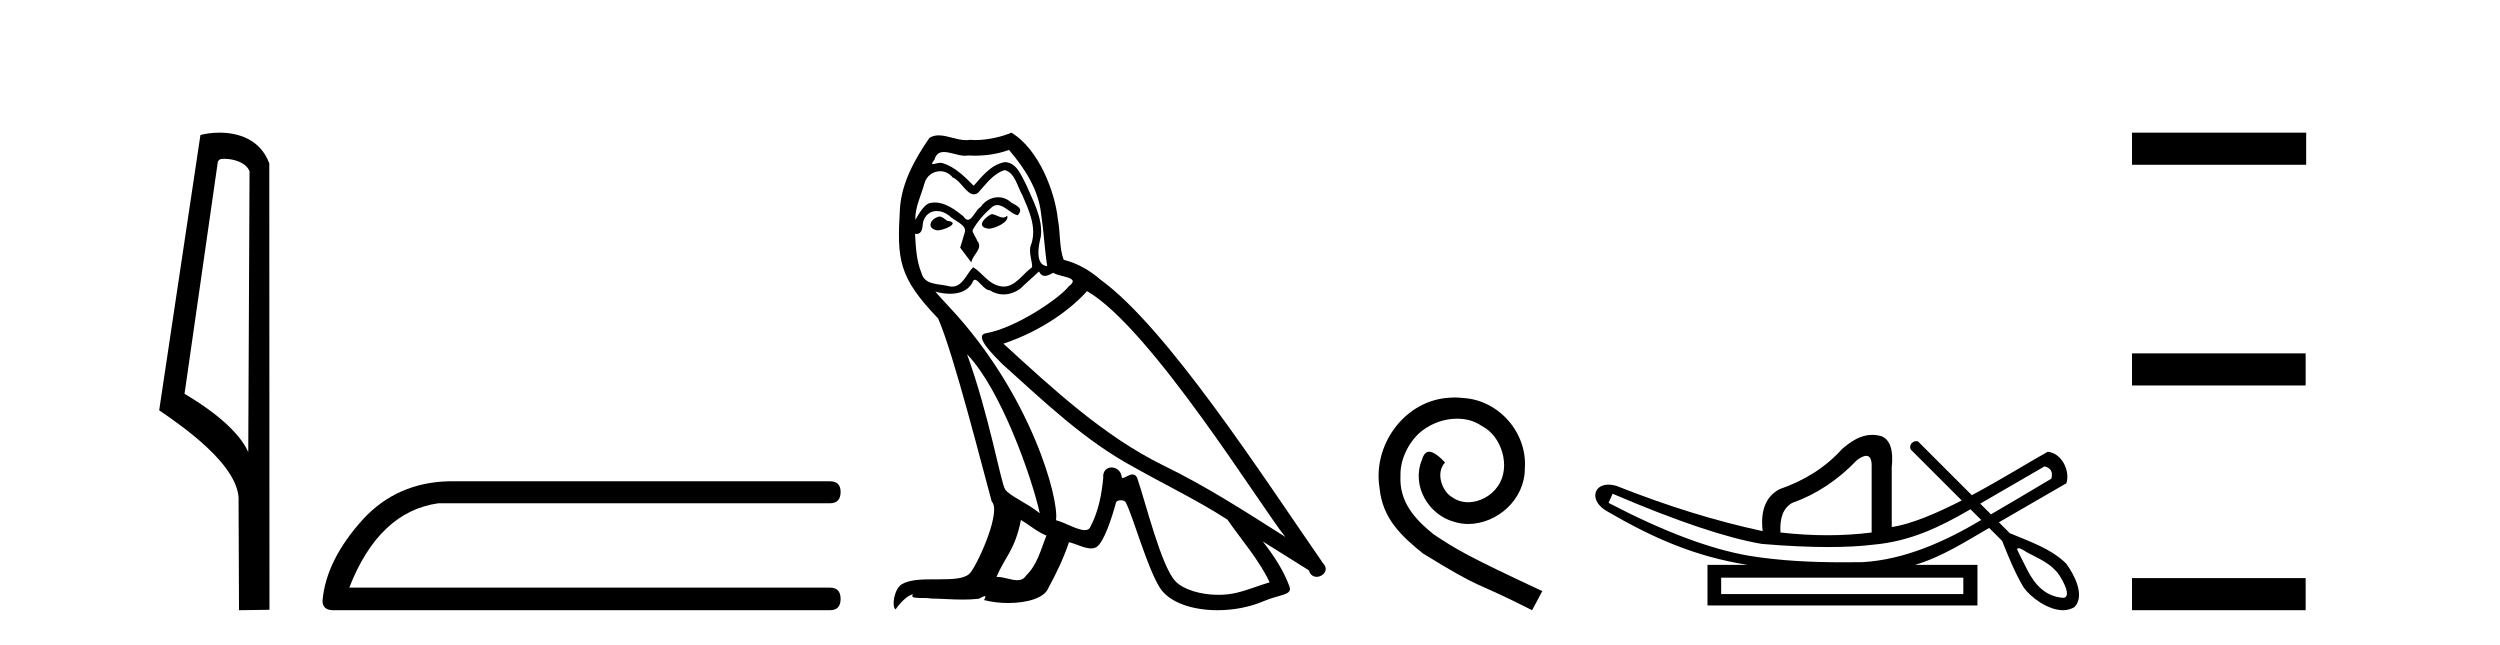
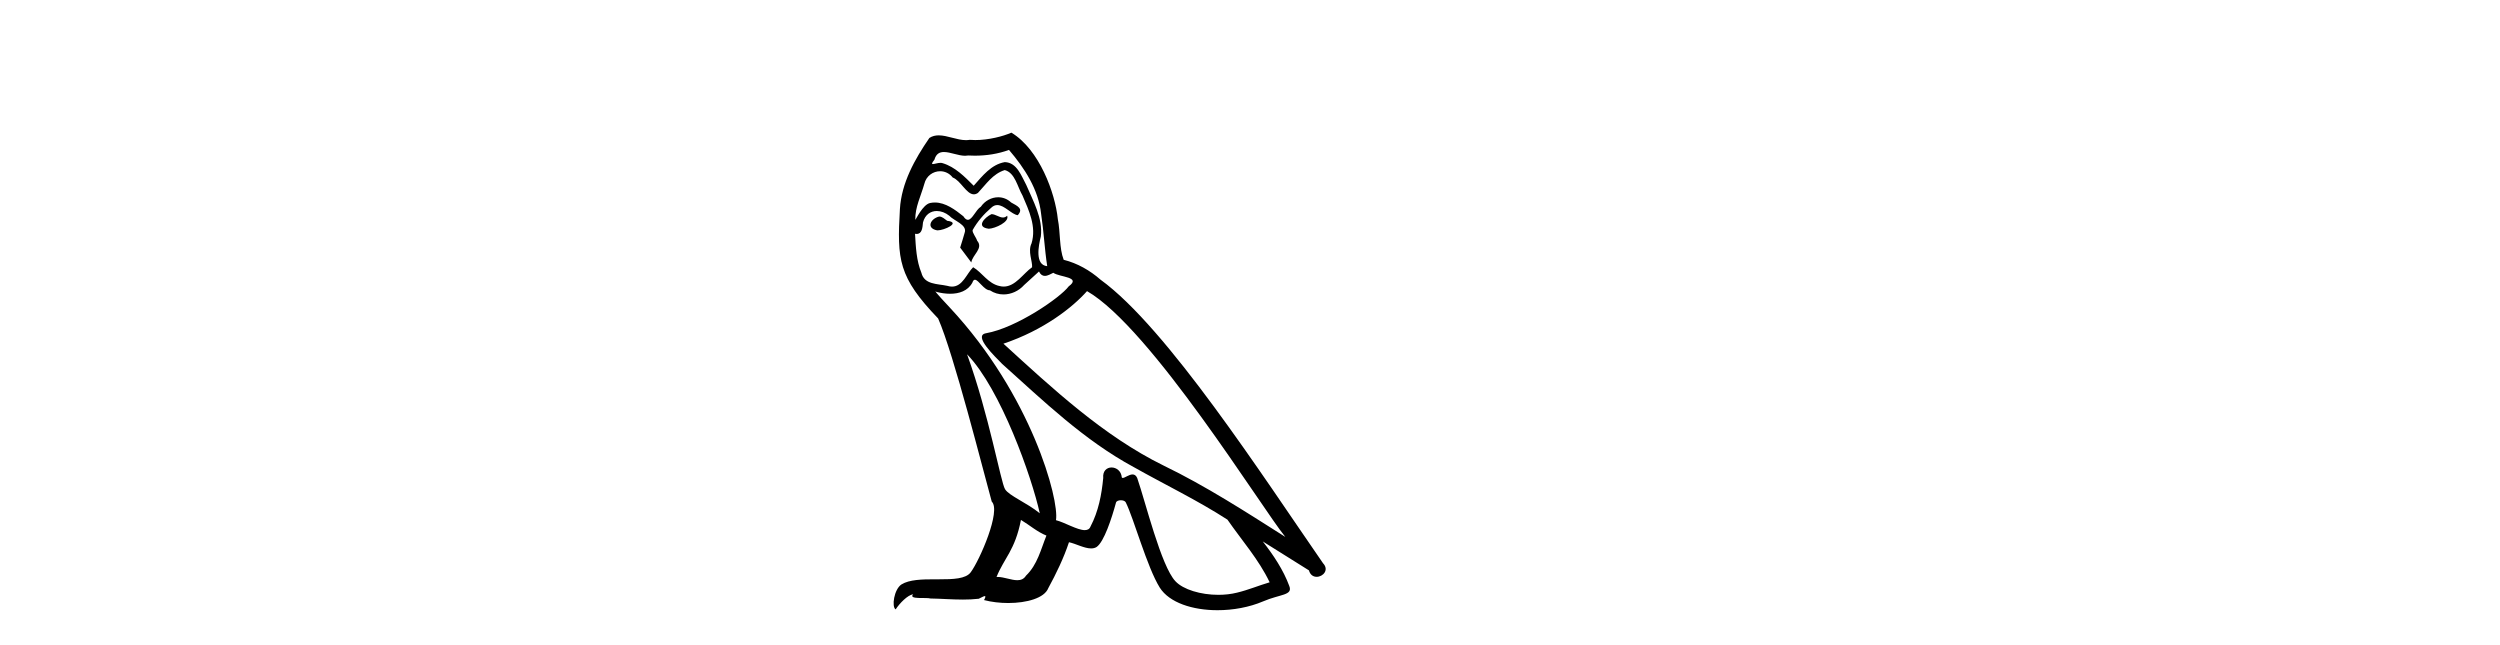
<svg xmlns="http://www.w3.org/2000/svg" width="159.0" height="41.0">
-   <path d="M 14.259 10.1 C 14.884 10.1 15.648 10.34 15.871 10.89 L 15.789 28.751 L 15.789 28.751 C 15.473 28.034 14.531 26.699 11.736 25.046 L 13.858 10.263 C 13.958 10.157 13.955 10.1 14.259 10.1 ZM 15.789 28.751 L 15.789 28.751 C 15.789 28.751 15.789 28.751 15.789 28.751 L 15.789 28.751 L 15.789 28.751 ZM 13.962 8.437 C 13.484 8.437 13.053 8.505 12.747 8.588 L 10.124 26.094 C 11.512 27.044 15.325 29.648 15.173 31.91 L 15.201 38.809 L 17.138 38.783 L 17.127 10.393 C 16.551 8.837 15.12 8.437 13.962 8.437 Z" style="fill:#000000;stroke:none" />
-   <path d="M 28.561 30.609 Q 25.274 30.685 23.12 32.99 Q 20.739 35.597 20.512 38.205 Q 20.512 38.809 21.193 38.809 L 52.783 38.809 Q 53.463 38.809 53.463 38.091 Q 53.463 37.373 52.783 37.373 L 22.213 37.373 Q 24.102 32.537 27.881 32.008 L 52.783 32.008 Q 53.463 32.008 53.463 31.29 Q 53.463 30.609 52.783 30.609 Z" style="fill:#000000;stroke:none" />
  <path d="M 63.058 13.619 C 62.602 13.839 62.045 14.447 62.889 14.548 C 63.294 14.531 64.223 14.109 64.054 13.721 L 64.054 13.721 C 63.967 13.804 63.878 13.834 63.788 13.834 C 63.549 13.834 63.304 13.619 63.058 13.619 ZM 59.732 13.771 C 59.175 13.906 58.888 14.514 59.597 14.649 C 59.609 14.65 59.621 14.651 59.634 14.651 C 60.042 14.651 61.155 14.156 60.239 14.042 C 60.087 13.94 59.935 13.771 59.732 13.771 ZM 64.172 9.534 C 65.168 10.699 66.046 12.049 66.215 13.603 C 66.384 14.717 66.434 15.831 66.603 16.928 C 65.81 16.861 66.046 15.628 66.198 15.038 C 66.333 13.873 65.708 12.792 65.27 11.762 C 64.966 11.205 64.679 10.328 63.902 10.311 C 63.041 10.463 62.484 11.189 61.927 11.813 C 61.353 11.239 60.745 10.615 59.952 10.378 C 59.91 10.363 59.864 10.357 59.815 10.357 C 59.637 10.357 59.429 10.435 59.333 10.435 C 59.25 10.435 59.251 10.377 59.428 10.159 C 59.536 9.78 59.758 9.668 60.034 9.668 C 60.435 9.668 60.95 9.907 61.383 9.907 C 61.448 9.907 61.511 9.901 61.572 9.889 C 61.715 9.897 61.858 9.901 62.001 9.901 C 62.739 9.901 63.479 9.789 64.172 9.534 ZM 63.902 10.817 C 64.561 10.986 64.712 11.898 65.033 12.438 C 65.438 13.383 65.928 14.413 65.607 15.476 C 65.354 15.983 65.675 16.624 65.641 16.996 C 65.078 17.391 64.583 18.226 63.836 18.226 C 63.754 18.226 63.67 18.216 63.581 18.194 C 62.839 18.042 62.467 17.333 61.893 16.996 C 61.478 17.397 61.232 18.228 60.547 18.228 C 60.453 18.228 60.351 18.212 60.239 18.178 C 59.614 18.042 58.787 18.11 58.601 17.35 C 58.281 16.574 58.247 15.713 58.196 14.869 L 58.196 14.869 C 58.233 14.876 58.268 14.879 58.299 14.879 C 58.641 14.879 58.672 14.483 58.703 14.143 C 58.834 13.649 59.188 13.42 59.581 13.42 C 59.846 13.42 60.129 13.524 60.374 13.721 C 60.661 14.042 61.539 14.295 61.353 14.801 C 61.269 15.105 61.167 15.426 61.066 15.747 L 61.775 16.692 C 61.843 16.202 62.568 15.797 62.146 15.308 C 62.079 15.088 61.826 14.801 61.859 14.632 C 62.163 14.092 62.568 13.619 63.041 13.214 C 63.169 13.09 63.299 13.042 63.428 13.042 C 63.881 13.042 64.336 13.635 64.729 13.687 C 65.118 13.265 64.696 13.096 64.307 12.877 C 64.067 12.65 63.776 12.546 63.486 12.546 C 63.064 12.546 62.643 12.766 62.383 13.147 C 62.062 13.339 61.839 13.98 61.557 13.98 C 61.468 13.98 61.374 13.917 61.269 13.755 C 60.753 13.342 60.135 12.879 59.46 12.879 C 59.36 12.879 59.26 12.889 59.158 12.91 C 58.681 13.009 58.251 13.976 58.215 13.976 C 58.214 13.976 58.213 13.975 58.213 13.974 C 58.196 13.181 58.568 12.472 58.787 11.695 C 58.909 11.185 59.347 10.89 59.793 10.89 C 60.084 10.89 60.38 11.016 60.593 11.29 C 61.096 11.476 61.464 12.359 61.937 12.359 C 62.02 12.359 62.106 12.332 62.197 12.269 C 62.72 11.712 63.142 11.053 63.902 10.817 ZM 61.505 22.533 C 63.649 24.744 65.624 30.349 66.13 32.645 C 65.303 31.97 64.172 31.531 63.919 31.109 C 63.649 30.67 62.906 26.399 61.505 22.533 ZM 69.135 18.515 C 73.187 20.845 80.244 32.307 81.746 34.148 C 79.214 32.544 76.715 30.923 73.997 29.606 C 70.182 27.733 66.924 24.694 63.818 21.858 C 66.384 20.997 68.224 19.545 69.135 18.515 ZM 64.932 33.067 C 65.472 33.388 65.962 33.827 66.553 34.063 C 66.198 34.941 65.979 35.92 65.253 36.612 C 65.116 36.832 64.922 36.901 64.7 36.901 C 64.316 36.901 63.849 36.694 63.459 36.694 C 63.432 36.694 63.405 36.695 63.379 36.697 C 63.851 35.515 64.561 34.992 64.932 33.067 ZM 66.08 17.266 C 66.182 17.478 66.313 17.547 66.451 17.547 C 66.633 17.547 66.829 17.427 66.991 17.35 C 67.397 17.637 68.798 17.604 67.971 18.211 C 67.447 18.92 64.65 20.854 62.708 21.195 C 61.869 21.342 63.277 22.668 63.733 23.141 C 66.367 25.504 68.95 28.003 72.107 29.708 C 74.082 30.822 76.158 31.818 78.066 33.05 C 78.977 34.367 80.058 35.582 80.75 37.034 C 80.058 37.237 79.383 37.524 78.674 37.693 C 78.299 37.787 77.894 37.831 77.488 37.831 C 76.373 37.831 75.252 37.499 74.757 36.967 C 73.845 36.005 72.849 31.902 72.326 30.4 C 72.251 30.231 72.146 30.174 72.032 30.174 C 71.804 30.174 71.539 30.397 71.409 30.397 C 71.382 30.397 71.361 30.388 71.347 30.366 C 71.313 29.95 70.994 29.731 70.695 29.731 C 70.399 29.731 70.123 29.946 70.165 30.4 C 70.064 31.463 69.861 32.527 69.355 33.489 C 69.293 33.653 69.163 33.716 68.992 33.716 C 68.513 33.716 67.708 33.221 67.16 33.084 C 67.38 31.784 65.607 25.133 60.408 19.562 C 60.226 19.365 59.434 18.53 59.503 18.53 C 59.511 18.53 59.53 18.541 59.564 18.566 C 59.83 18.635 60.129 18.683 60.426 18.683 C 60.996 18.683 61.554 18.508 61.843 17.975 C 61.886 17.843 61.942 17.792 62.006 17.792 C 62.237 17.792 62.587 18.464 62.957 18.464 C 63.225 18.643 63.525 18.726 63.824 18.726 C 64.313 18.726 64.799 18.504 65.134 18.127 C 65.455 17.84 65.759 17.553 66.08 17.266 ZM 64.324 8.437 C 63.794 8.673 62.864 8.908 62.031 8.908 C 61.909 8.908 61.79 8.903 61.674 8.893 C 61.595 8.907 61.514 8.913 61.433 8.913 C 60.865 8.913 60.253 8.608 59.703 8.608 C 59.494 8.608 59.293 8.652 59.108 8.774 C 58.179 10.125 57.335 11.627 57.234 13.299 C 57.048 16.506 57.133 17.62 59.665 20.254 C 60.661 22.516 62.518 29.893 63.075 31.902 C 63.683 32.476 62.315 35.616 61.741 36.393 C 61.429 36.823 60.606 36.844 59.722 36.844 C 59.626 36.844 59.529 36.844 59.432 36.844 C 58.637 36.844 57.832 36.861 57.335 37.169 C 56.862 37.473 56.694 38.604 56.964 38.756 C 57.217 38.368 57.723 37.845 58.078 37.794 L 58.078 37.794 C 57.74 38.148 58.922 37.98 59.175 38.064 C 59.858 38.075 60.549 38.133 61.242 38.133 C 61.577 38.133 61.912 38.119 62.248 38.081 C 62.4 38.014 62.562 37.911 62.633 37.911 C 62.689 37.911 62.689 37.973 62.585 38.165 C 63.063 38.29 63.6 38.352 64.125 38.352 C 65.306 38.352 66.425 38.037 66.671 37.406 C 67.177 36.477 67.65 35.498 67.987 34.485 C 68.418 34.577 68.96 34.88 69.395 34.88 C 69.522 34.88 69.64 34.854 69.743 34.789 C 70.216 34.468 70.705 32.966 70.976 31.97 C 71.001 31.866 71.142 31.816 71.284 31.816 C 71.421 31.816 71.559 31.862 71.6 31.953 C 72.107 32.966 72.951 36.072 73.761 37.372 C 74.372 38.335 75.854 38.809 77.431 38.809 C 78.424 38.809 79.454 38.622 80.328 38.25 C 81.425 37.777 82.236 37.878 81.999 37.271 C 81.628 36.258 80.986 35.295 80.311 34.435 L 80.311 34.435 C 81.29 35.042 82.269 35.667 83.248 36.275 C 83.329 36.569 83.532 36.686 83.74 36.686 C 84.139 36.686 84.554 36.252 84.143 35.819 C 80.311 30.282 74.217 20.845 69.996 17.789 C 69.321 17.198 68.528 16.743 67.65 16.523 C 67.363 15.78 67.447 14.784 67.278 13.94 C 67.11 12.269 66.097 9.5 64.324 8.437 Z" style="fill:#000000;stroke:none" />
-   <path d="M 92.521 25.279 C 92.333 25.279 92.145 25.297 91.957 25.314 C 89.241 25.604 87.31 28.354 87.737 31.019 C 87.925 33.001 89.155 34.111 90.505 35.205 C 94.519 37.665 93.392 36.759 97.441 38.809 L 98.09 37.596 C 93.272 35.341 92.691 34.983 91.188 33.992 C 89.958 33.001 88.984 31.908 89.07 30.251 C 89.036 29.106 89.719 27.927 90.488 27.364 C 91.103 26.902 91.889 26.629 92.657 26.629 C 93.238 26.629 93.785 26.766 94.263 27.107 C 95.476 27.705 96.142 29.687 95.254 30.934 C 94.844 31.532 94.109 31.942 93.375 31.942 C 93.016 31.942 92.657 31.839 92.35 31.617 C 91.735 31.276 91.274 30.08 91.906 29.414 C 91.615 29.106 91.205 28.73 90.898 28.73 C 90.693 28.73 90.539 28.884 90.436 29.243 C 89.753 30.883 90.846 32.745 92.486 33.189 C 92.777 33.274 93.067 33.326 93.358 33.326 C 95.237 33.326 96.979 31.754 96.979 29.807 C 97.15 27.534 95.339 25.45 93.067 25.314 C 92.896 25.297 92.709 25.279 92.521 25.279 Z" style="fill:#000000;stroke:none" />
-   <path d="M 130.03 29.662 C 130.436 29.759 130.581 30.02 130.465 30.445 C 128.92 31.366 127.643 32.121 126.625 32.713 C 126.398 32.485 126.171 32.258 125.943 32.031 L 130.03 29.662 ZM 118.696 28.991 C 118.936 28.991 119.049 29.224 119.037 29.691 L 119.037 33.867 C 118.129 33.983 117.191 34.041 116.224 34.041 C 115.258 34.041 114.262 33.983 113.237 33.867 C 113.179 32.92 113.43 32.291 113.991 31.982 C 115.518 31.441 116.891 30.532 118.11 29.256 C 118.349 29.082 118.542 28.994 118.689 28.991 C 118.691 28.991 118.693 28.991 118.696 28.991 ZM 102.564 31.402 C 106.624 33.142 109.785 34.206 112.048 34.593 C 113.627 34.726 115.039 34.792 116.283 34.792 C 117.386 34.792 118.357 34.74 119.197 34.636 C 121.522 34.417 123.363 33.527 125.323 32.39 C 125.551 32.617 125.778 32.845 126.006 33.073 C 123.71 34.436 121.148 35.597 118.458 35.753 C 118.063 35.758 117.667 35.762 117.272 35.762 C 115.253 35.762 113.231 35.672 111.236 35.346 C 108.761 34.921 105.783 33.8 102.303 31.982 L 102.564 31.402 ZM 124.867 36.739 L 124.867 37.783 L 109.466 37.783 L 109.466 36.739 ZM 128.384 34.866 C 128.536 34.866 128.82 35.08 128.907 35.123 C 129.541 35.463 130.234 35.744 130.73 36.284 C 130.975 36.483 131.875 37.966 131.228 38.021 C 130.117 37.956 129.421 37.202 128.939 36.254 C 128.728 35.816 128.489 35.385 128.288 34.944 C 128.299 34.888 128.335 34.866 128.384 34.866 ZM 119.07 27.657 C 118.349 27.657 117.744 28.052 117.152 28.56 C 116.128 29.7 114.803 30.551 113.179 31.112 C 112.309 31.576 111.951 32.465 112.106 33.78 C 109.128 33.142 106.035 32.185 102.825 30.909 C 102.63 30.85 102.454 30.823 102.297 30.823 C 101.307 30.823 101.103 31.877 102.187 32.504 C 105.114 34.214 107.806 35.395 111.149 35.927 L 108.596 35.927 L 108.596 38.508 L 125.766 38.508 L 125.766 35.927 L 121.793 35.927 C 123.489 35.427 124.989 34.454 126.51 33.577 C 126.784 33.851 127.059 34.126 127.334 34.4 C 127.735 35.4 128.138 36.405 128.686 37.333 C 129.145 37.998 130.254 38.809 131.206 38.809 C 131.469 38.809 131.721 38.747 131.944 38.602 C 132.638 37.869 131.894 36.505 131.419 35.856 C 130.489 34.911 129.032 34.417 127.823 33.911 C 127.592 33.68 127.361 33.449 127.13 33.218 C 128.575 32.383 129.979 31.568 131.422 30.735 C 131.678 29.932 131.121 28.811 130.233 28.734 C 129.208 29.294 127.361 30.452 125.407 31.494 C 124.266 30.354 123.125 29.213 121.985 28.073 C 121.947 28.061 121.91 28.056 121.874 28.056 C 121.557 28.056 121.332 28.458 121.612 28.679 C 122.662 29.729 123.713 30.78 124.764 31.83 C 123.175 32.644 121.567 33.332 120.314 33.52 L 120.314 29.72 C 120.43 28.637 120.217 27.98 119.676 27.748 C 119.464 27.686 119.263 27.657 119.07 27.657 Z" style="fill:#000000;stroke:none" />
-   <path d="M 135.596 8.437 L 135.596 10.479 L 146.673 10.479 L 146.673 8.437 ZM 135.596 22.475 L 135.596 24.516 L 146.639 24.516 L 146.639 22.475 ZM 135.596 36.767 L 135.596 38.809 L 146.639 38.809 L 146.639 36.767 Z" style="fill:#000000;stroke:none" />
</svg>